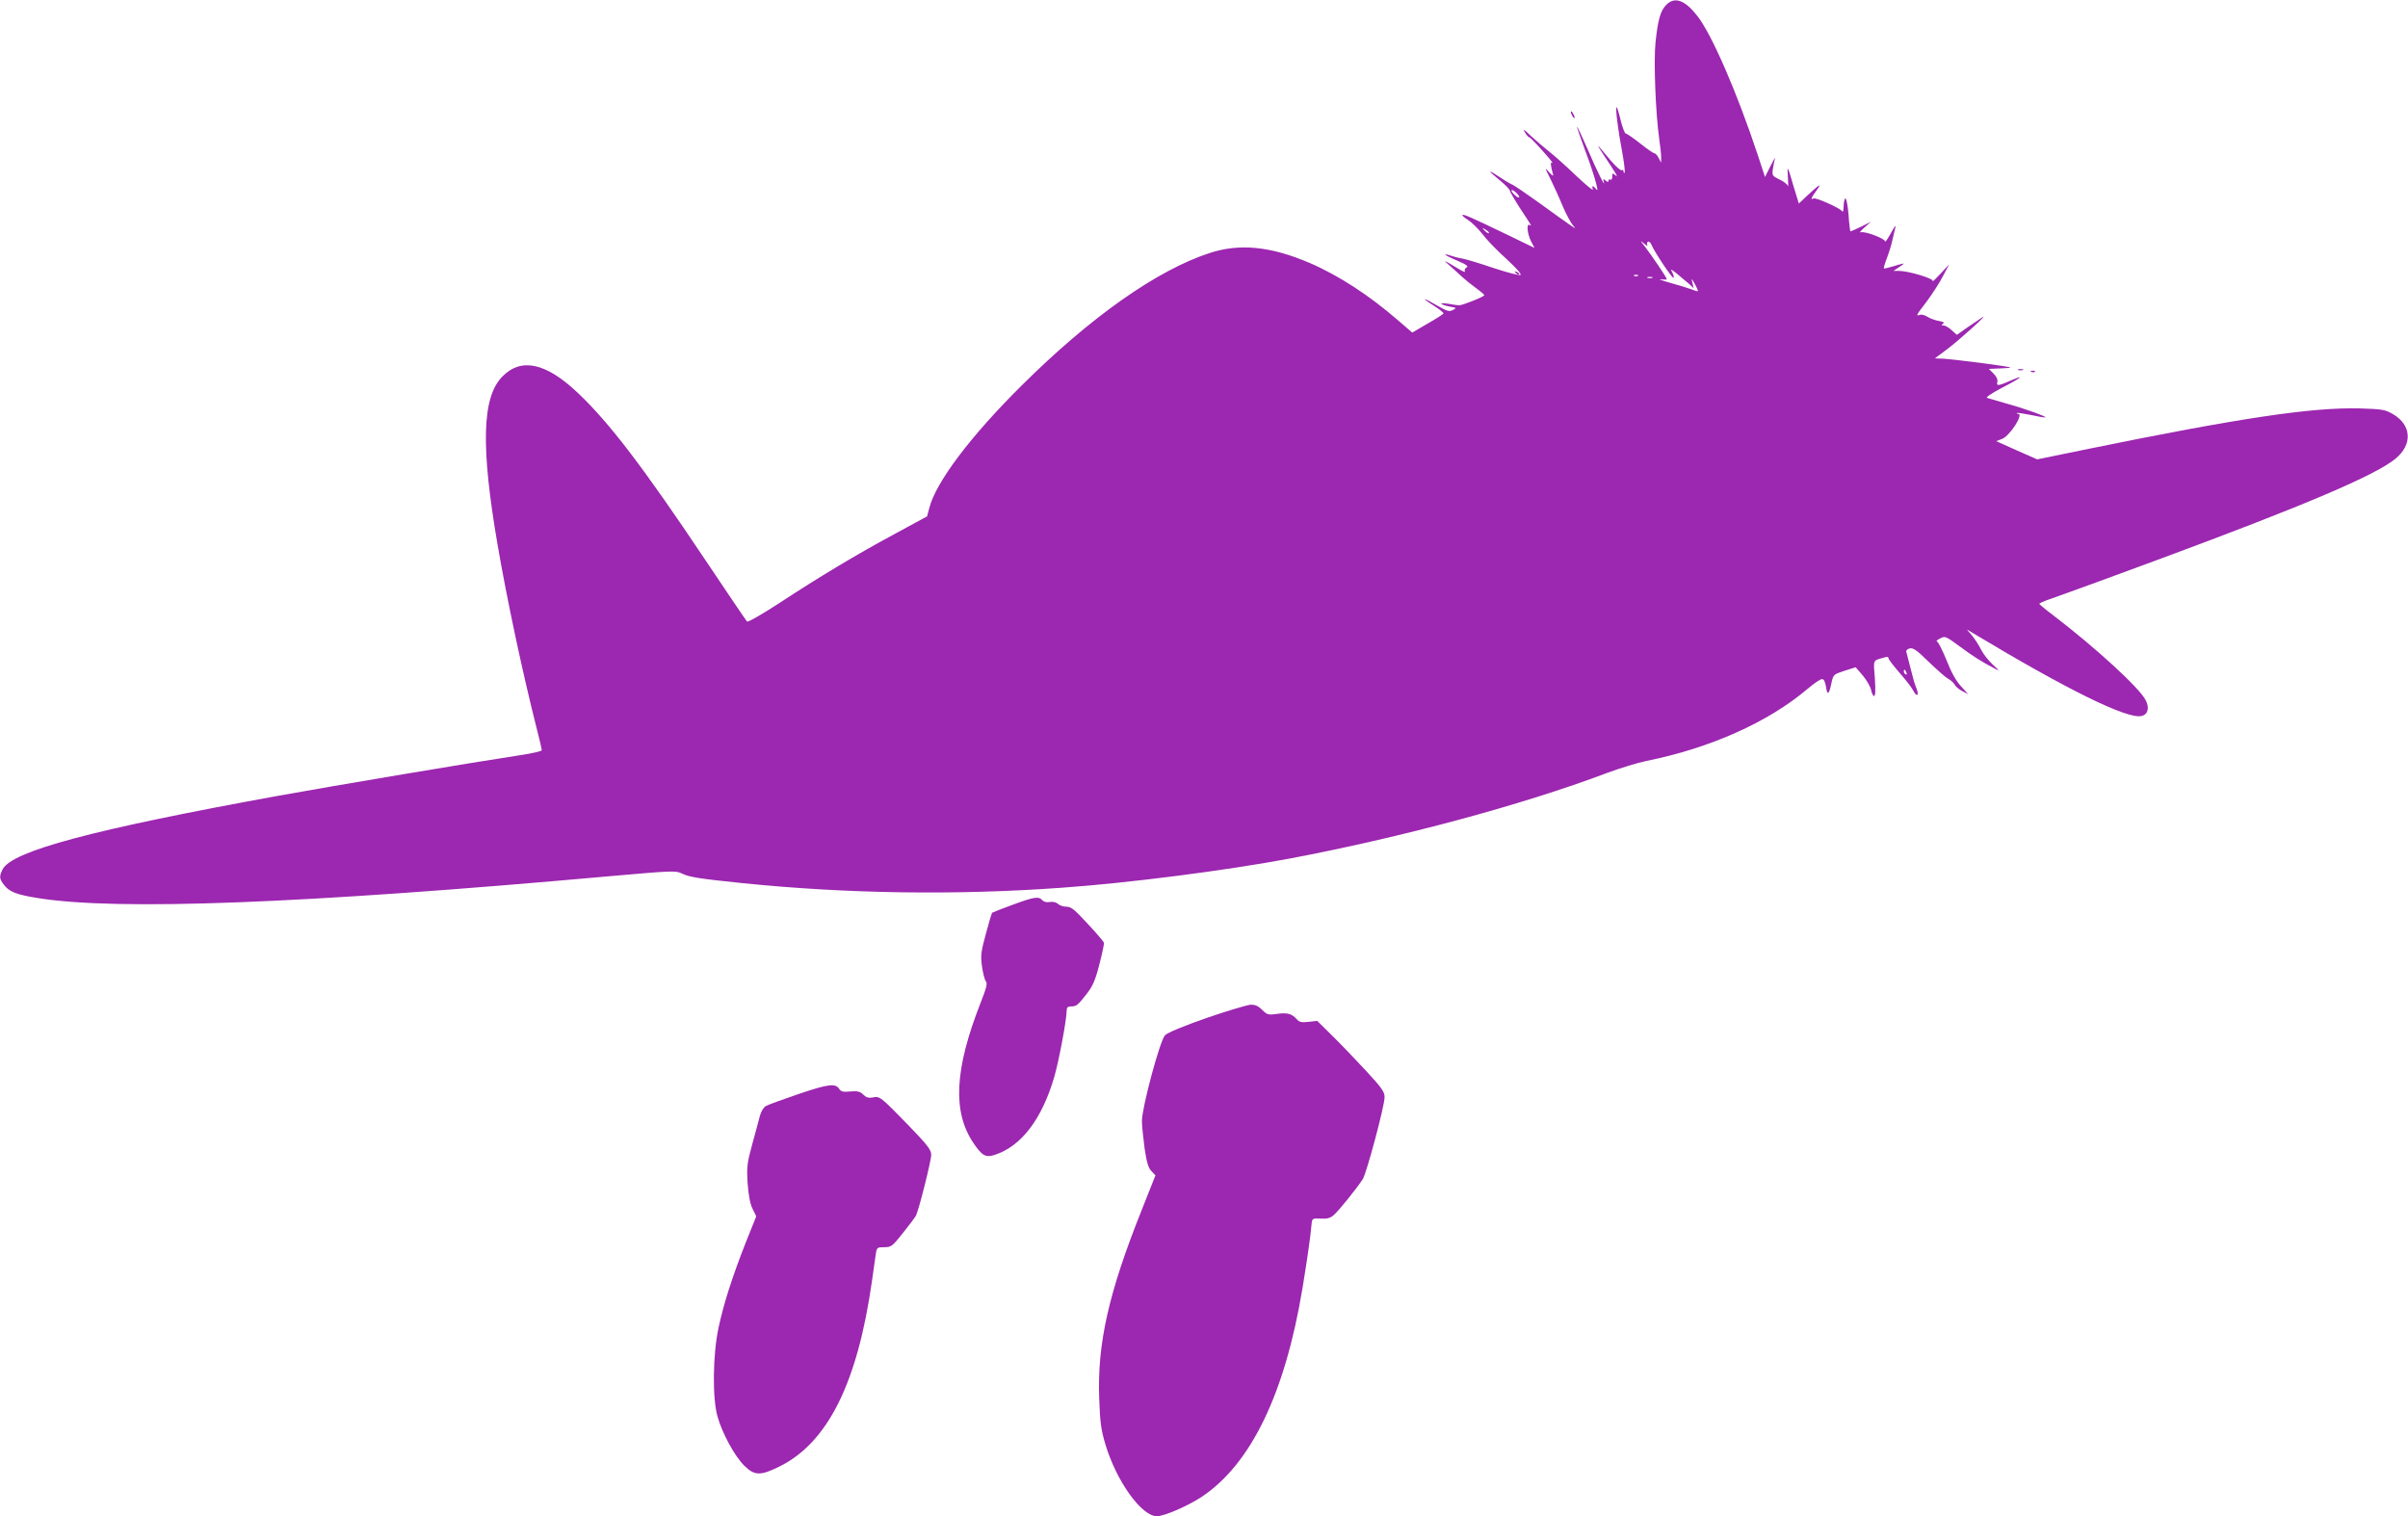
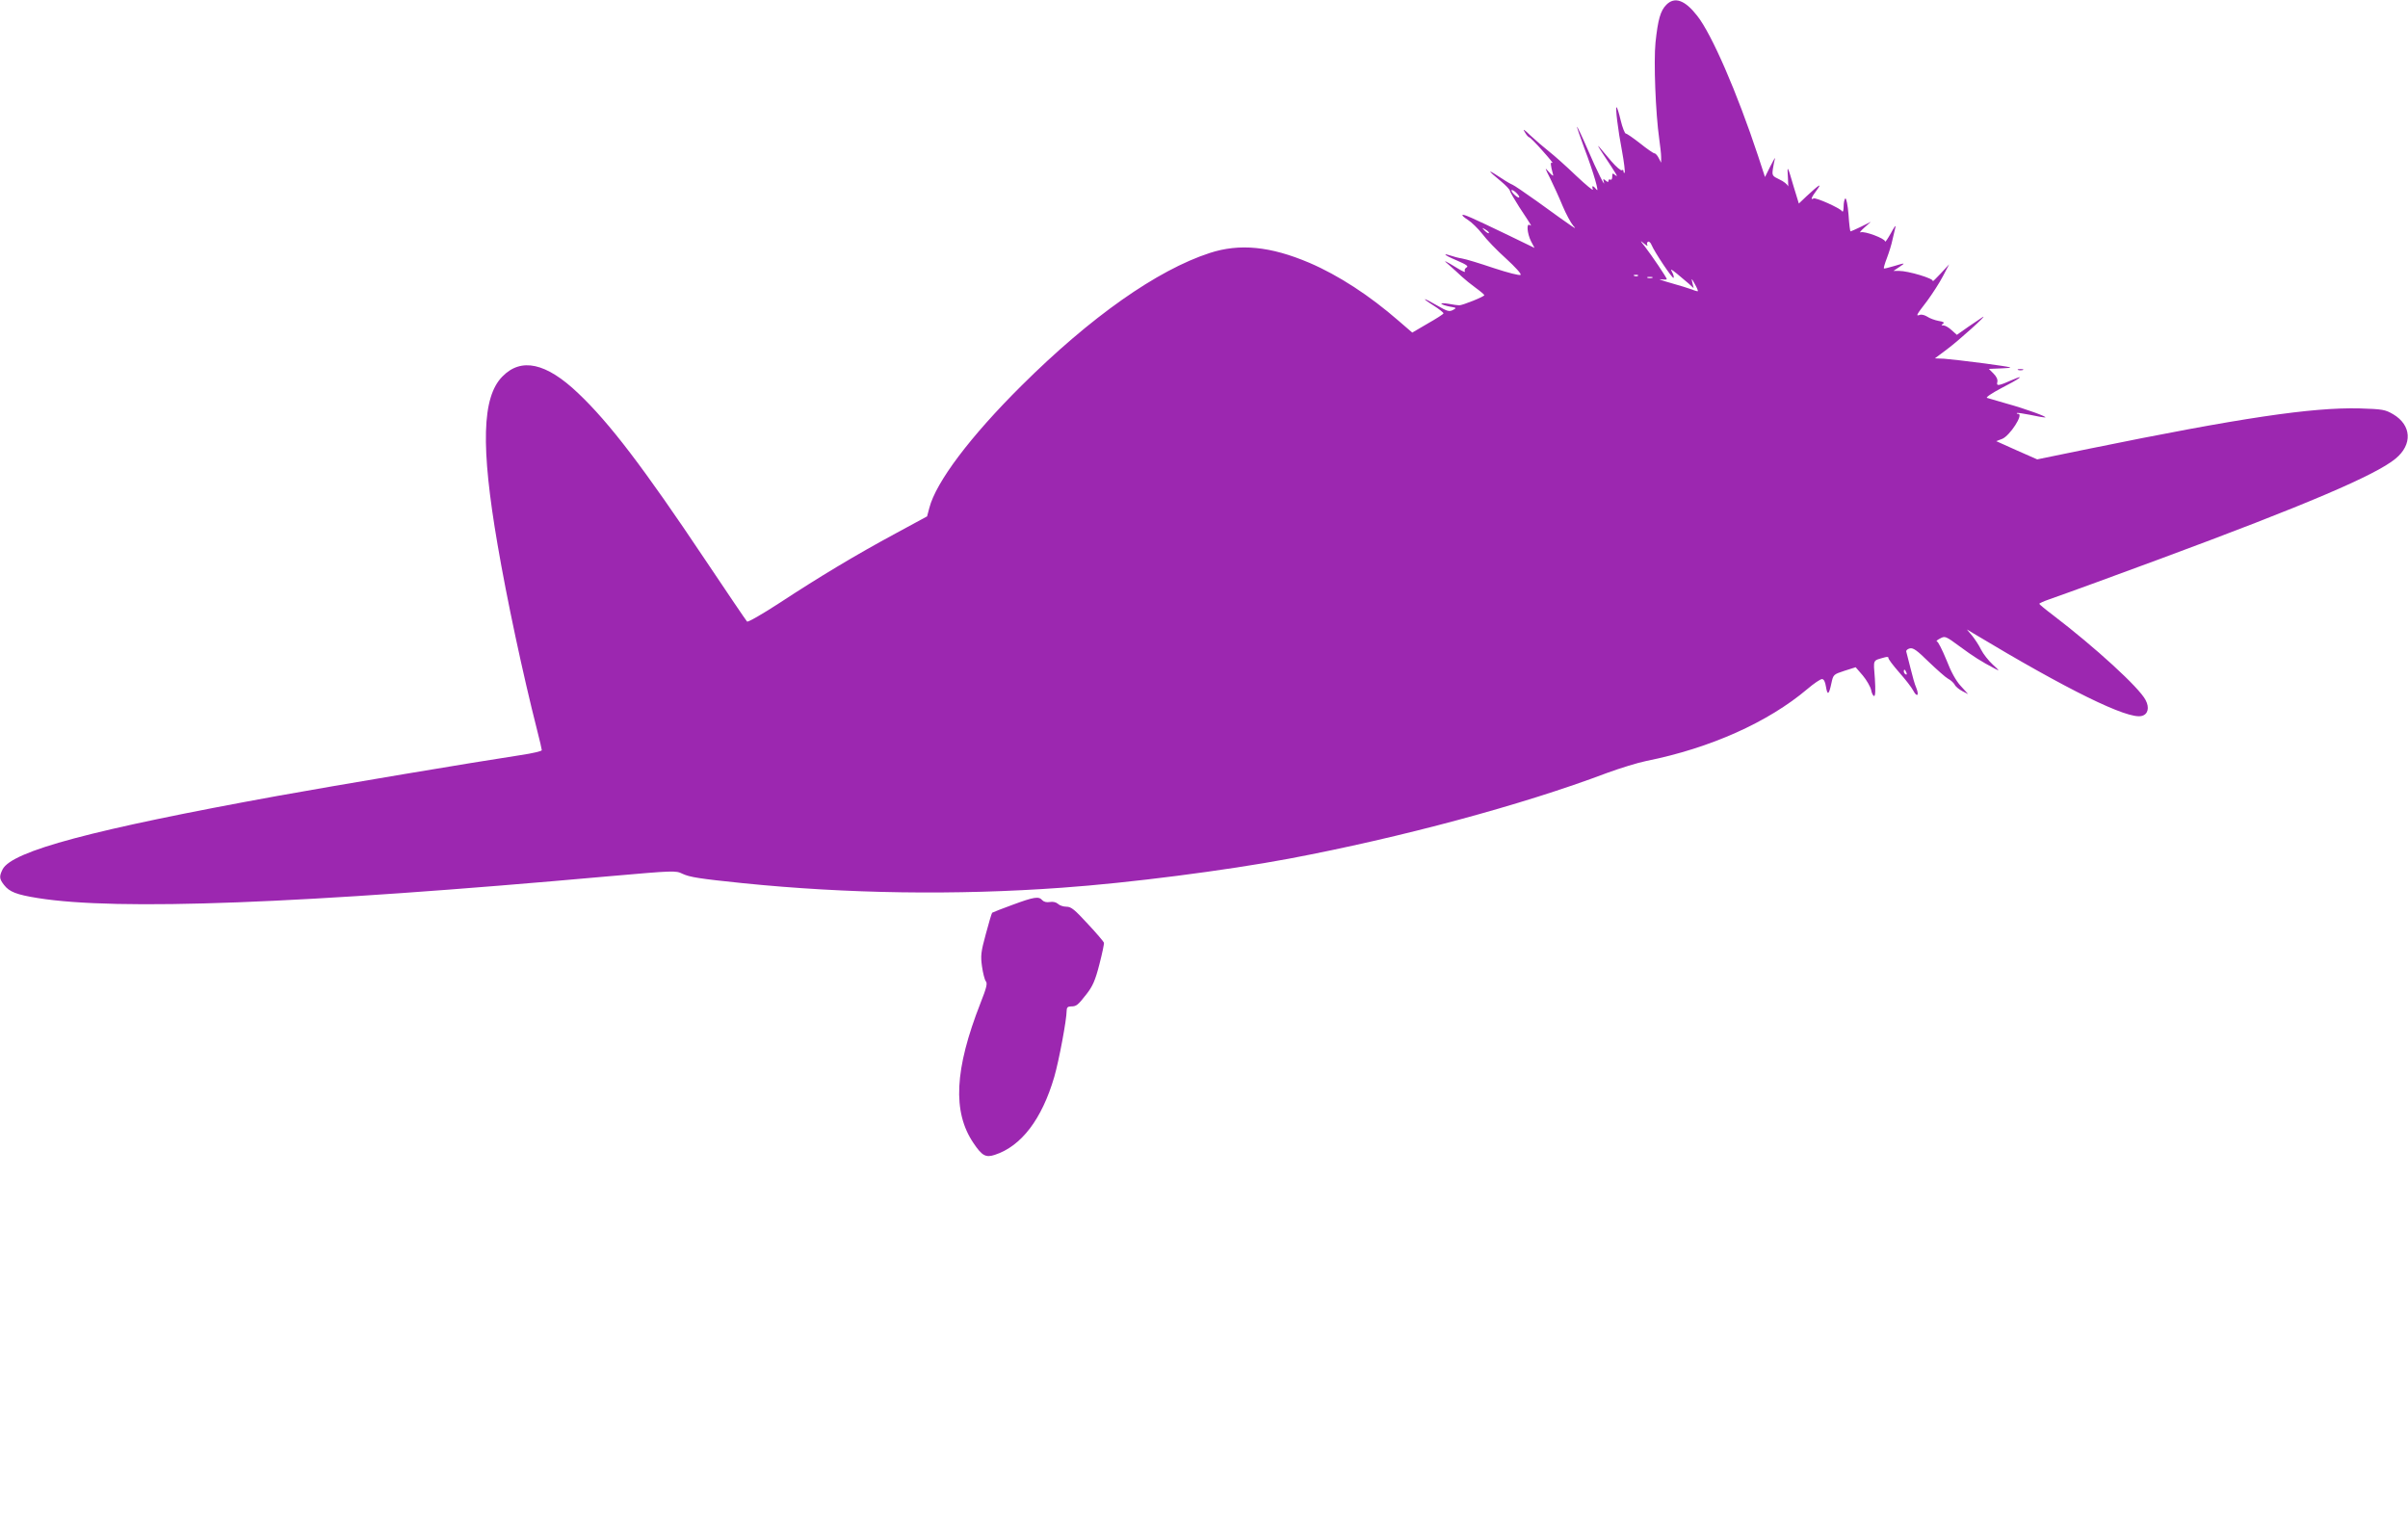
<svg xmlns="http://www.w3.org/2000/svg" version="1.0" width="1280pt" height="806pt" viewBox="0 0 1280 806" preserveAspectRatio="xMidYMid meet">
  <g transform="translate(0,806) scale(0.1,-0.1)" fill="#9c27b0" stroke="none">
    <path d="M8858 8035 c-32 -32 -45 -79 -58 -201 -10 -100 0 -373 20 -514 5 -36 10 -78 10 -95 l0 -30 -13 25 c-7 14 -17 25 -23 25 -5 0 -40 24 -76 53 -36 28 -70 52 -76 52 -5 0 -18 32 -27 70 -9 39 -19 70 -22 70 -7 0 7 -119 29 -233 11 -60 17 -111 14 -115 -3 -3 -6 0 -6 7 0 7 -4 10 -9 6 -5 -3 -30 18 -55 47 -24 29 -54 64 -66 78 -12 14 -2 -4 22 -40 73 -110 83 -126 64 -111 -14 12 -16 11 -16 -8 0 -12 -4 -19 -10 -16 -5 3 -10 1 -10 -6 0 -8 -4 -8 -15 1 -13 11 -15 10 -10 -6 13 -41 -37 58 -86 173 -29 67 -55 121 -56 119 -2 -1 16 -52 38 -112 50 -131 83 -247 65 -221 -7 9 -16 17 -19 17 -4 0 -3 -8 0 -17 4 -10 -36 23 -88 72 -52 50 -117 108 -144 129 -28 22 -72 60 -99 85 -35 34 -44 39 -31 19 9 -16 20 -28 24 -28 4 0 36 -32 71 -72 36 -40 59 -69 52 -64 -12 7 -11 -9 4 -64 2 -8 -8 -1 -22 15 -24 28 -24 26 7 -35 17 -35 47 -100 65 -144 18 -43 44 -91 56 -105 26 -28 14 -20 -192 129 -63 45 -122 85 -130 88 -8 3 -33 17 -55 32 -83 55 -84 50 -5 -15 24 -20 45 -42 46 -49 1 -7 24 -46 50 -87 70 -106 68 -103 55 -95 -18 11 -13 -45 7 -86 l19 -36 -138 67 c-200 96 -240 114 -245 108 -3 -3 10 -14 29 -26 19 -12 53 -45 76 -74 22 -30 79 -89 127 -132 48 -44 82 -81 77 -86 -5 -5 -67 11 -143 36 -74 25 -149 48 -169 51 -19 3 -45 10 -59 15 -14 5 -27 8 -29 6 -2 -3 26 -17 62 -32 51 -22 63 -31 50 -37 -8 -5 -12 -14 -8 -21 3 -6 -11 0 -33 13 -82 50 -88 52 -49 19 22 -19 51 -46 66 -60 15 -14 48 -41 73 -59 25 -18 46 -36 46 -39 0 -8 -116 -54 -133 -54 -7 0 -32 3 -57 8 -25 4 -42 4 -38 0 4 -5 25 -11 45 -15 36 -6 37 -7 16 -18 -19 -10 -30 -7 -82 23 -77 45 -92 46 -21 1 30 -19 54 -38 53 -42 -1 -4 -38 -28 -84 -54 l-82 -48 -73 63 c-154 134 -318 241 -474 308 -207 88 -371 104 -530 52 -279 -91 -632 -339 -1000 -705 -272 -270 -455 -513 -490 -650 l-12 -45 -166 -90 c-215 -116 -406 -231 -615 -368 -95 -62 -172 -106 -176 -101 -5 5 -105 153 -223 329 -327 489 -509 728 -675 885 -170 162 -303 191 -403 88 -108 -110 -115 -371 -25 -894 49 -287 134 -686 210 -985 14 -54 25 -102 25 -107 0 -5 -51 -17 -112 -26 -251 -38 -983 -161 -1293 -217 -984 -179 -1410 -293 -1461 -390 -19 -38 -18 -51 8 -84 28 -36 66 -51 179 -69 423 -68 1400 -31 3037 116 343 30 354 31 390 13 39 -18 89 -26 322 -50 553 -56 1129 -65 1695 -24 355 25 874 92 1205 154 599 113 1242 286 1692 456 71 26 165 55 210 64 339 68 647 206 855 382 34 29 69 53 78 53 10 0 17 -14 21 -40 8 -49 16 -44 29 18 10 46 11 47 69 66 l60 19 38 -44 c20 -24 40 -59 44 -76 3 -18 11 -33 16 -33 7 0 8 32 4 94 -8 104 -13 93 54 112 11 3 19 2 18 -3 -2 -5 24 -39 57 -77 33 -37 67 -81 75 -97 20 -38 33 -27 16 15 -8 17 -21 65 -31 106 -10 41 -20 80 -22 86 -2 6 6 14 18 17 18 5 38 -9 101 -71 44 -42 90 -83 103 -90 14 -7 29 -21 35 -31 5 -11 24 -26 41 -35 l31 -16 -39 43 c-26 28 -52 75 -77 140 -22 53 -44 97 -50 97 -6 1 1 8 17 16 26 14 29 13 105 -43 72 -53 111 -78 187 -118 26 -14 24 -11 -12 22 -23 21 -51 57 -62 79 -11 23 -33 56 -48 75 l-28 33 35 -21 c499 -300 820 -458 894 -439 34 8 43 44 21 85 -34 66 -268 280 -492 451 -40 30 -72 57 -73 60 0 3 24 14 53 24 103 36 376 136 592 216 767 284 1143 444 1249 532 91 75 85 178 -13 236 -43 25 -56 27 -179 31 -253 6 -632 -50 -1440 -215 l-273 -56 -109 48 -109 49 32 12 c41 17 116 133 85 133 -6 0 -9 2 -7 4 2 3 33 -2 69 -9 36 -8 72 -14 80 -14 23 0 -103 46 -205 74 -49 14 -96 28 -103 30 -7 3 26 25 75 51 98 50 133 76 63 46 -77 -34 -89 -36 -83 -13 3 13 -4 29 -20 45 l-25 25 71 3 c69 3 65 4 -93 26 -91 12 -187 23 -215 25 l-50 2 63 47 c62 46 222 190 192 173 -8 -5 -43 -29 -77 -52 l-61 -43 -28 25 c-15 14 -34 25 -43 25 -13 0 -13 2 -3 9 10 6 3 11 -23 15 -21 4 -48 14 -61 23 -13 8 -31 13 -39 9 -23 -8 -19 -1 38 73 28 38 67 98 85 133 l33 63 -46 -50 c-25 -27 -44 -45 -41 -39 6 13 -130 54 -180 54 l-29 0 30 20 c36 24 34 24 -29 5 -27 -8 -51 -14 -52 -12 -2 2 5 27 16 55 11 29 25 73 30 99 6 27 13 57 16 68 2 11 -9 -5 -25 -35 -17 -30 -30 -50 -31 -43 0 15 -109 56 -129 48 -9 -3 0 8 19 25 l35 31 -52 -26 c-29 -14 -54 -25 -56 -25 -3 0 -8 41 -11 90 -4 51 -12 88 -17 85 -5 -4 -9 -23 -9 -43 0 -20 -4 -32 -8 -25 -11 17 -141 75 -152 68 -18 -11 -11 7 17 44 31 42 13 30 -54 -32 l-41 -39 -27 88 c-34 117 -36 119 -31 49 2 -33 2 -53 0 -44 -3 9 -23 25 -45 35 -38 18 -40 21 -35 56 3 20 8 45 11 55 3 10 -8 -8 -24 -40 l-29 -58 -37 113 c-111 335 -246 647 -324 745 -65 83 -119 102 -163 58z m-793 -1005 c10 -11 14 -20 8 -20 -5 0 -18 9 -28 20 -10 11 -14 20 -8 20 5 0 18 -9 28 -20z m-151 -209 c-2 -3 -12 3 -22 13 -16 17 -16 18 5 5 12 -7 20 -15 17 -18z m843 -64 c-4 6 -3 14 3 18 5 3 14 -4 19 -17 14 -35 111 -181 117 -175 3 3 0 16 -7 29 -11 21 -9 20 25 -7 20 -17 49 -41 63 -53 l26 -24 -7 29 c-6 26 -5 26 13 -7 11 -19 18 -36 16 -38 -1 -1 -15 2 -31 9 -16 6 -67 22 -114 35 -47 13 -70 22 -52 19 17 -2 32 -2 32 1 0 8 -80 126 -117 174 -26 32 -26 34 -4 15 14 -11 21 -15 18 -8z m-50 -163 c-3 -3 -12 -4 -19 -1 -8 3 -5 6 6 6 11 1 17 -2 13 -5z m76 -11 c-7 -2 -19 -2 -25 0 -7 3 -2 5 12 5 14 0 19 -2 13 -5z m1351 -2099 c3 -8 2 -12 -4 -9 -6 3 -10 10 -10 16 0 14 7 11 14 -7z" />
-     <path d="M8350 7465 c0 -5 5 -17 10 -25 5 -8 10 -10 10 -5 0 6 -5 17 -10 25 -5 8 -10 11 -10 5z" />
-     <path d="M8057 6609 c7 -7 15 -10 18 -7 3 3 -2 9 -12 12 -14 6 -15 5 -6 -5z" />
    <path d="M10728 6093 c6 -2 18 -2 25 0 6 3 1 5 -13 5 -14 0 -19 -2 -12 -5z" />
-     <path d="M10798 6083 c7 -3 16 -2 19 1 4 3 -2 6 -13 5 -11 0 -14 -3 -6 -6z" />
    <path d="M5382 3250 c-56 -20 -105 -40 -108 -42 -3 -3 -18 -54 -34 -114 -26 -95 -28 -115 -20 -172 5 -35 14 -70 20 -78 10 -11 4 -35 -28 -116 -138 -352 -150 -579 -37 -745 45 -67 65 -78 113 -62 141 46 250 189 316 414 25 86 66 305 66 353 0 16 6 22 23 22 29 0 36 6 83 66 32 41 46 72 68 158 15 58 26 110 24 115 -2 6 -40 51 -86 100 -70 76 -88 91 -113 91 -17 0 -37 7 -45 15 -10 9 -26 13 -44 10 -17 -3 -32 1 -40 10 -18 21 -42 18 -158 -25z" />
-     <path d="M6415 2649 c-123 -43 -208 -78 -222 -92 -27 -27 -123 -385 -123 -456 0 -25 7 -90 14 -144 11 -75 20 -105 36 -122 l22 -23 -75 -189 c-174 -436 -235 -706 -224 -998 4 -122 10 -167 32 -240 58 -197 193 -386 275 -385 41 1 163 54 238 103 262 175 443 549 536 1112 24 145 43 278 48 340 3 28 5 29 48 27 35 -2 51 2 71 20 26 23 120 139 153 190 20 31 116 389 116 436 0 28 -15 49 -99 140 -55 59 -135 143 -179 186 l-80 79 -46 -5 c-37 -4 -49 -2 -63 14 -26 30 -52 36 -106 28 -45 -6 -51 -5 -77 21 -21 21 -38 29 -62 28 -18 -1 -123 -32 -233 -70z" />
-     <path d="M4247 2245 c-84 -29 -163 -57 -175 -64 -13 -7 -26 -28 -33 -54 -6 -23 -24 -91 -41 -152 -27 -99 -29 -119 -24 -205 5 -63 13 -109 26 -135 l20 -41 -55 -137 c-71 -180 -119 -329 -146 -457 -30 -142 -33 -373 -5 -470 26 -92 92 -212 143 -262 54 -53 85 -54 186 -4 257 127 415 444 492 986 9 63 18 130 21 148 5 30 8 32 44 32 37 0 43 4 100 76 33 41 64 83 69 92 15 30 81 291 81 323 0 27 -19 51 -122 158 -149 153 -152 155 -189 147 -22 -4 -35 0 -50 15 -17 17 -30 20 -69 17 -37 -4 -49 -1 -58 12 -20 33 -58 28 -215 -25z" />
  </g>
</svg>